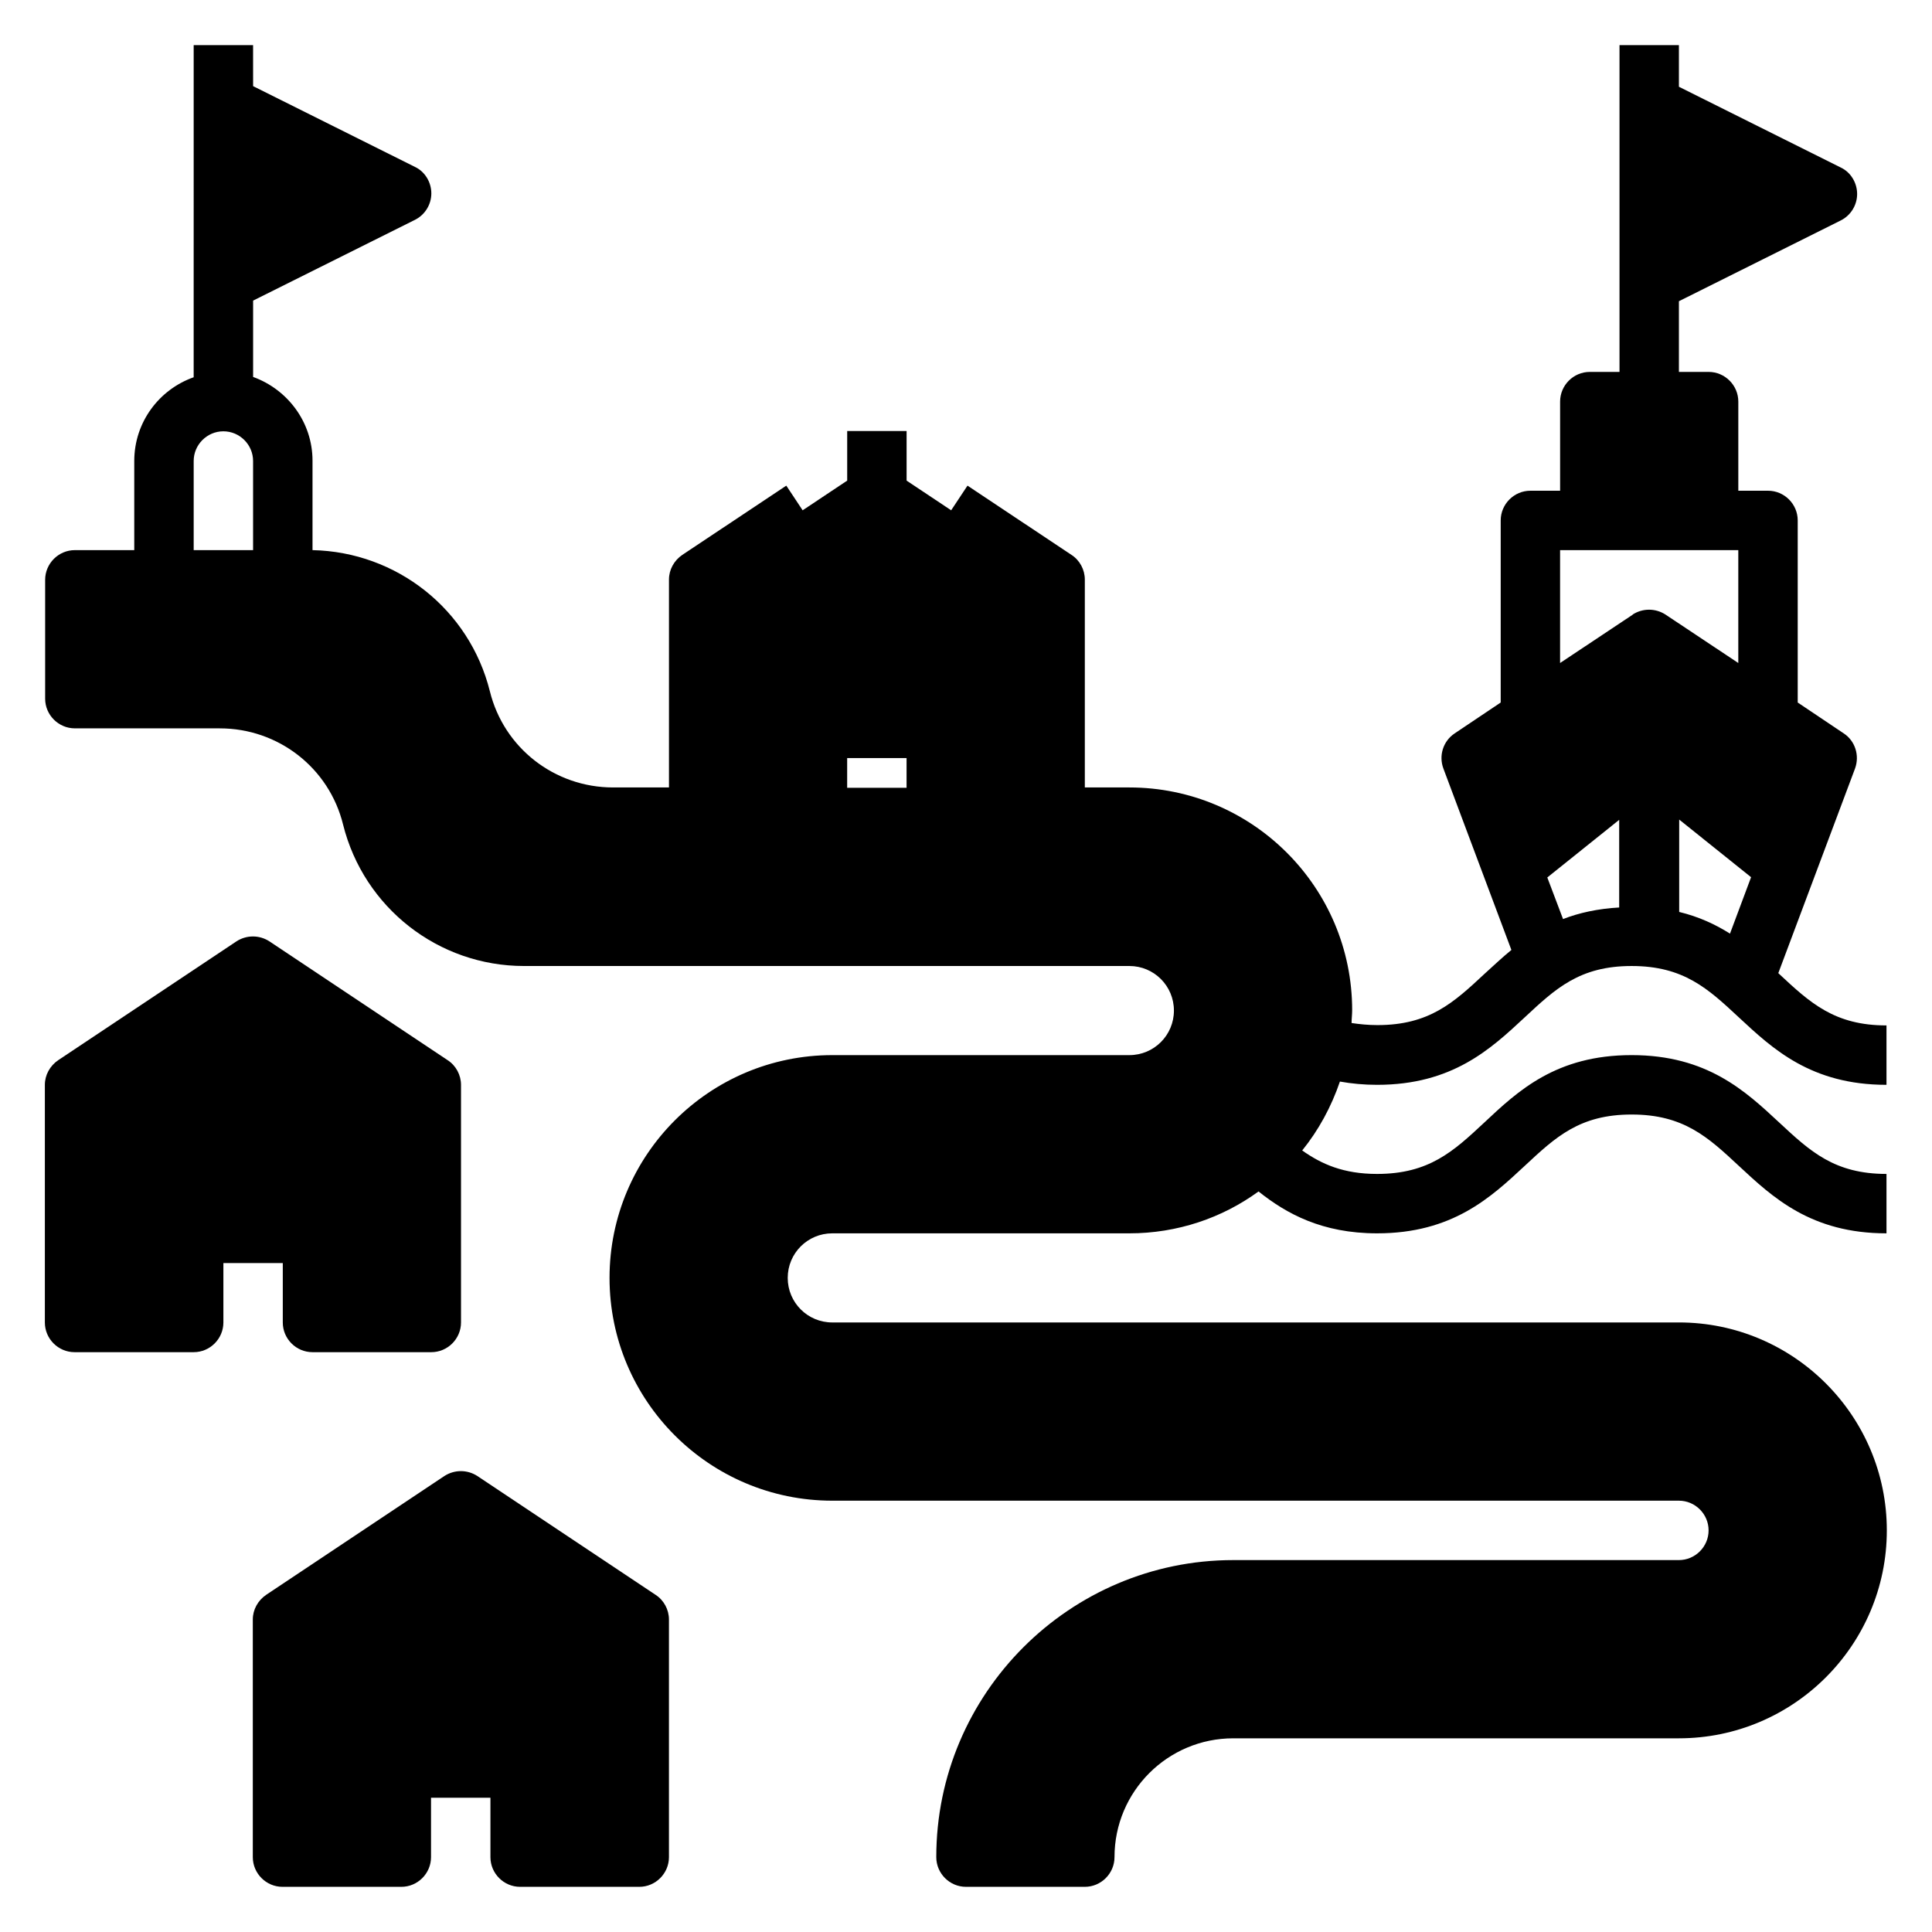
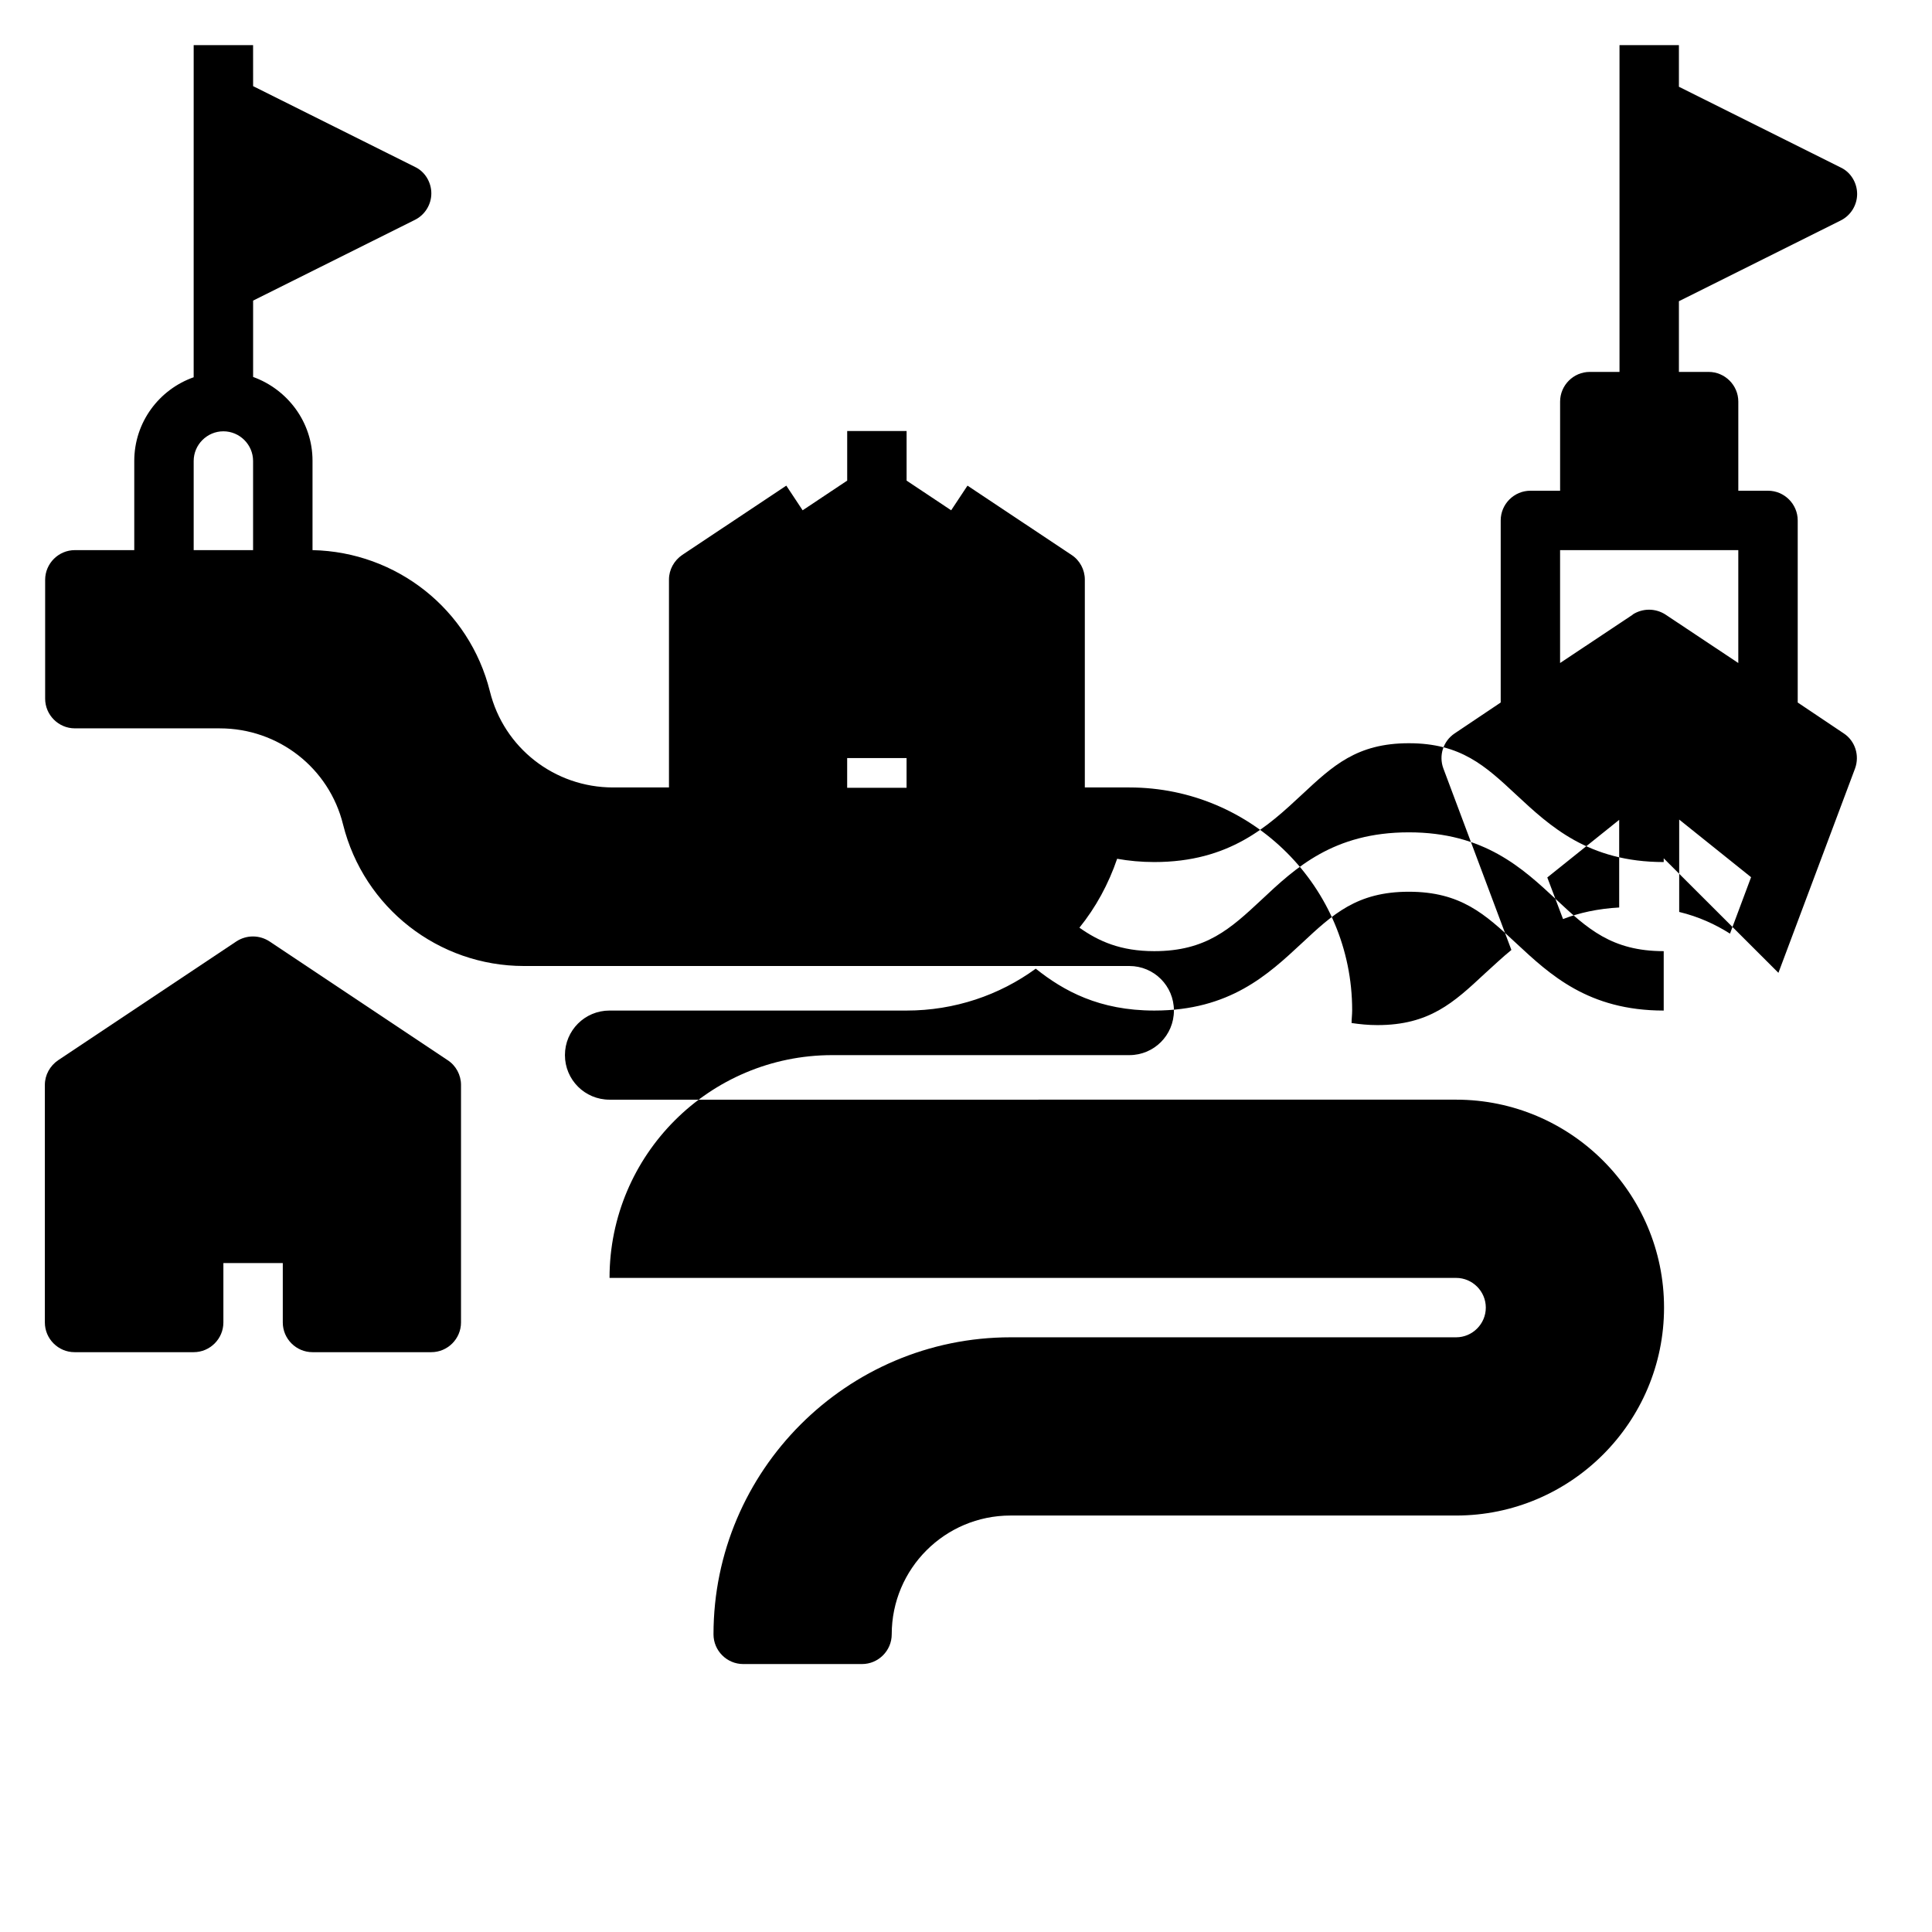
<svg xmlns="http://www.w3.org/2000/svg" fill="#000000" width="800px" height="800px" version="1.1" viewBox="144 144 512 512">
  <g>
-     <path d="m615.3 401.81 20.309-54.16c1.258-3.465 0-7.32-2.992-9.289l-12.203-8.188v-48.254c0-4.328-3.543-7.871-7.871-7.871h-7.871v-23.617c0-4.328-3.543-7.871-7.871-7.871h-7.871v-18.734l42.902-21.41c2.676-1.34 4.328-4.094 4.328-7.008s-1.652-5.746-4.328-7.008l-42.902-21.41v-11.023h-15.742v86.594h-7.871c-4.328 0-7.871 3.543-7.871 7.871v23.617h-7.871c-4.328 0-7.871 3.543-7.871 7.871v48.254l-12.203 8.188c-3.07 2.047-4.25 5.902-2.992 9.289l18.027 48.098c-2.519 2.047-4.801 4.25-7.086 6.297-8.188 7.637-14.641 13.617-28.418 13.617-2.441 0-4.723-0.234-6.848-0.551 0-1.102 0.156-2.203 0.156-3.387 0-32.59-26.449-59.039-59.039-59.039h-11.809v-55.105c0-2.598-1.34-5.117-3.543-6.535l-27.551-18.344-4.328 6.535-11.809-7.871v-13.145h-15.742v13.145l-11.809 7.871-4.328-6.535-27.551 18.344c-2.203 1.496-3.543 3.938-3.543 6.535v55.105h-14.801c-15.508 0-28.969-10.469-32.668-25.504-5.434-21.727-24.719-36.918-46.996-37.391v-23.695c0-10.234-6.613-18.895-15.742-22.199v-20.23l42.902-21.41c2.676-1.34 4.328-4.094 4.328-7.008 0-2.914-1.652-5.746-4.328-7.008l-42.902-21.41-0.008-10.863h-15.742l-0.004 88.012c-9.133 3.227-15.742 11.887-15.742 22.199v23.617l-15.746-0.004c-4.328 0-7.871 3.543-7.871 7.871v31.488c0 4.328 3.543 7.871 7.871 7.871l38.418 0.004c15.508 0 28.969 10.469 32.668 25.504 5.512 22.043 25.27 37.473 47.941 37.473h160.43c6.535 0 11.809 5.273 11.809 11.809s-5.273 11.809-11.809 11.809h-78.719c-32.59 0-59.039 26.449-59.039 59.039s26.449 59.039 59.039 59.039h224.35c4.328 0 7.871 3.543 7.871 7.871s-3.543 7.871-7.871 7.871h-118.08c-43.375 0-78.719 35.344-78.719 78.719 0 4.328 3.543 7.871 7.871 7.871h31.488c4.328 0 7.871-3.543 7.871-7.871 0-17.398 14.09-31.488 31.488-31.488h118.08c30.387 0 55.105-24.719 55.105-55.105s-24.719-55.105-55.105-55.105l-224.36 0.004c-6.535 0-11.809-5.273-11.809-11.809s5.273-11.809 11.809-11.809h78.719c12.754 0 24.641-4.094 34.242-11.098 7.398 5.902 16.848 11.098 31.41 11.098 19.996 0 30.148-9.523 39.125-17.871 8.188-7.637 14.562-13.617 28.34-13.617s20.23 5.984 28.418 13.617c8.973 8.344 19.129 17.871 39.125 17.871v-15.742c-13.777 0-20.23-5.984-28.418-13.617-8.973-8.344-19.129-17.871-39.125-17.871s-30.07 9.445-39.047 17.871c-8.188 7.637-14.641 13.617-28.418 13.617-8.895 0-14.719-2.598-19.836-6.219 4.328-5.352 7.715-11.57 9.996-18.262 3.07 0.551 6.375 0.867 9.84 0.867 19.996 0 30.148-9.523 39.125-17.871 8.188-7.637 14.562-13.617 28.34-13.617s20.23 5.984 28.418 13.617c8.973 8.344 19.129 17.871 39.125 17.871v-15.742c-13.777 0-20.23-5.984-28.418-13.617l-0.316-0.316zm-404.23-112.02h-15.742v-23.617c0-4.328 3.543-7.871 7.871-7.871s7.871 3.543 7.871 7.871zm173.18 62.977h-15.742v-7.871h15.742zm188.93 31.723c-5.746 0.316-10.707 1.418-14.957 3.07l-4.172-11.02 19.051-15.273v23.223zm3.543-77.617-19.285 12.832v-29.914h47.23v29.914l-19.285-12.832c-2.676-1.73-6.062-1.73-8.738 0zm25.742 84.547c-3.856-2.441-8.266-4.488-13.461-5.746v-24.48l19.051 15.273-5.59 14.957z" />
+     <path d="m615.3 401.81 20.309-54.16c1.258-3.465 0-7.32-2.992-9.289l-12.203-8.188v-48.254c0-4.328-3.543-7.871-7.871-7.871h-7.871v-23.617c0-4.328-3.543-7.871-7.871-7.871h-7.871v-18.734l42.902-21.41c2.676-1.34 4.328-4.094 4.328-7.008s-1.652-5.746-4.328-7.008l-42.902-21.41v-11.023h-15.742v86.594h-7.871c-4.328 0-7.871 3.543-7.871 7.871v23.617h-7.871c-4.328 0-7.871 3.543-7.871 7.871v48.254l-12.203 8.188c-3.07 2.047-4.25 5.902-2.992 9.289l18.027 48.098c-2.519 2.047-4.801 4.25-7.086 6.297-8.188 7.637-14.641 13.617-28.418 13.617-2.441 0-4.723-0.234-6.848-0.551 0-1.102 0.156-2.203 0.156-3.387 0-32.59-26.449-59.039-59.039-59.039h-11.809v-55.105c0-2.598-1.34-5.117-3.543-6.535l-27.551-18.344-4.328 6.535-11.809-7.871v-13.145h-15.742v13.145l-11.809 7.871-4.328-6.535-27.551 18.344c-2.203 1.496-3.543 3.938-3.543 6.535v55.105h-14.801c-15.508 0-28.969-10.469-32.668-25.504-5.434-21.727-24.719-36.918-46.996-37.391v-23.695c0-10.234-6.613-18.895-15.742-22.199v-20.23l42.902-21.41c2.676-1.34 4.328-4.094 4.328-7.008 0-2.914-1.652-5.746-4.328-7.008l-42.902-21.41-0.008-10.863h-15.742l-0.004 88.012c-9.133 3.227-15.742 11.887-15.742 22.199v23.617l-15.746-0.004c-4.328 0-7.871 3.543-7.871 7.871v31.488c0 4.328 3.543 7.871 7.871 7.871l38.418 0.004c15.508 0 28.969 10.469 32.668 25.504 5.512 22.043 25.27 37.473 47.941 37.473h160.43c6.535 0 11.809 5.273 11.809 11.809s-5.273 11.809-11.809 11.809h-78.719c-32.59 0-59.039 26.449-59.039 59.039h224.35c4.328 0 7.871 3.543 7.871 7.871s-3.543 7.871-7.871 7.871h-118.08c-43.375 0-78.719 35.344-78.719 78.719 0 4.328 3.543 7.871 7.871 7.871h31.488c4.328 0 7.871-3.543 7.871-7.871 0-17.398 14.09-31.488 31.488-31.488h118.08c30.387 0 55.105-24.719 55.105-55.105s-24.719-55.105-55.105-55.105l-224.36 0.004c-6.535 0-11.809-5.273-11.809-11.809s5.273-11.809 11.809-11.809h78.719c12.754 0 24.641-4.094 34.242-11.098 7.398 5.902 16.848 11.098 31.41 11.098 19.996 0 30.148-9.523 39.125-17.871 8.188-7.637 14.562-13.617 28.34-13.617s20.23 5.984 28.418 13.617c8.973 8.344 19.129 17.871 39.125 17.871v-15.742c-13.777 0-20.23-5.984-28.418-13.617-8.973-8.344-19.129-17.871-39.125-17.871s-30.07 9.445-39.047 17.871c-8.188 7.637-14.641 13.617-28.418 13.617-8.895 0-14.719-2.598-19.836-6.219 4.328-5.352 7.715-11.57 9.996-18.262 3.07 0.551 6.375 0.867 9.84 0.867 19.996 0 30.148-9.523 39.125-17.871 8.188-7.637 14.562-13.617 28.34-13.617s20.23 5.984 28.418 13.617c8.973 8.344 19.129 17.871 39.125 17.871v-15.742c-13.777 0-20.23-5.984-28.418-13.617l-0.316-0.316zm-404.23-112.02h-15.742v-23.617c0-4.328 3.543-7.871 7.871-7.871s7.871 3.543 7.871 7.871zm173.18 62.977h-15.742v-7.871h15.742zm188.93 31.723c-5.746 0.316-10.707 1.418-14.957 3.07l-4.172-11.02 19.051-15.273v23.223zm3.543-77.617-19.285 12.832v-29.914h47.23v29.914l-19.285-12.832c-2.676-1.73-6.062-1.73-8.738 0zm25.742 84.547c-3.856-2.441-8.266-4.488-13.461-5.746v-24.48l19.051 15.273-5.59 14.957z" />
    <path d="m163.84 502.34h31.488c4.328 0 7.871-3.543 7.871-7.871v-15.742h15.742v15.742c0 4.328 3.543 7.871 7.871 7.871h31.488c4.328 0 7.871-3.543 7.871-7.871v-62.977c0-2.598-1.34-5.117-3.543-6.535l-47.23-31.488c-2.676-1.73-6.062-1.73-8.738 0l-47.23 31.488c-2.203 1.496-3.543 3.938-3.543 6.535v62.977c0 4.328 3.543 7.871 7.871 7.871z" />
-     <path d="m281.92 644.03h31.488c4.328 0 7.871-3.543 7.871-7.871v-62.977c0-2.598-1.34-5.117-3.543-6.535l-47.23-31.488c-2.676-1.73-6.062-1.73-8.738 0l-47.23 31.488c-2.203 1.496-3.543 3.938-3.543 6.535v62.977c0 4.328 3.543 7.871 7.871 7.871h31.488c4.328 0 7.871-3.543 7.871-7.871v-15.742h15.742v15.742c0 4.328 3.543 7.871 7.871 7.871z" />
  </g>
</svg>